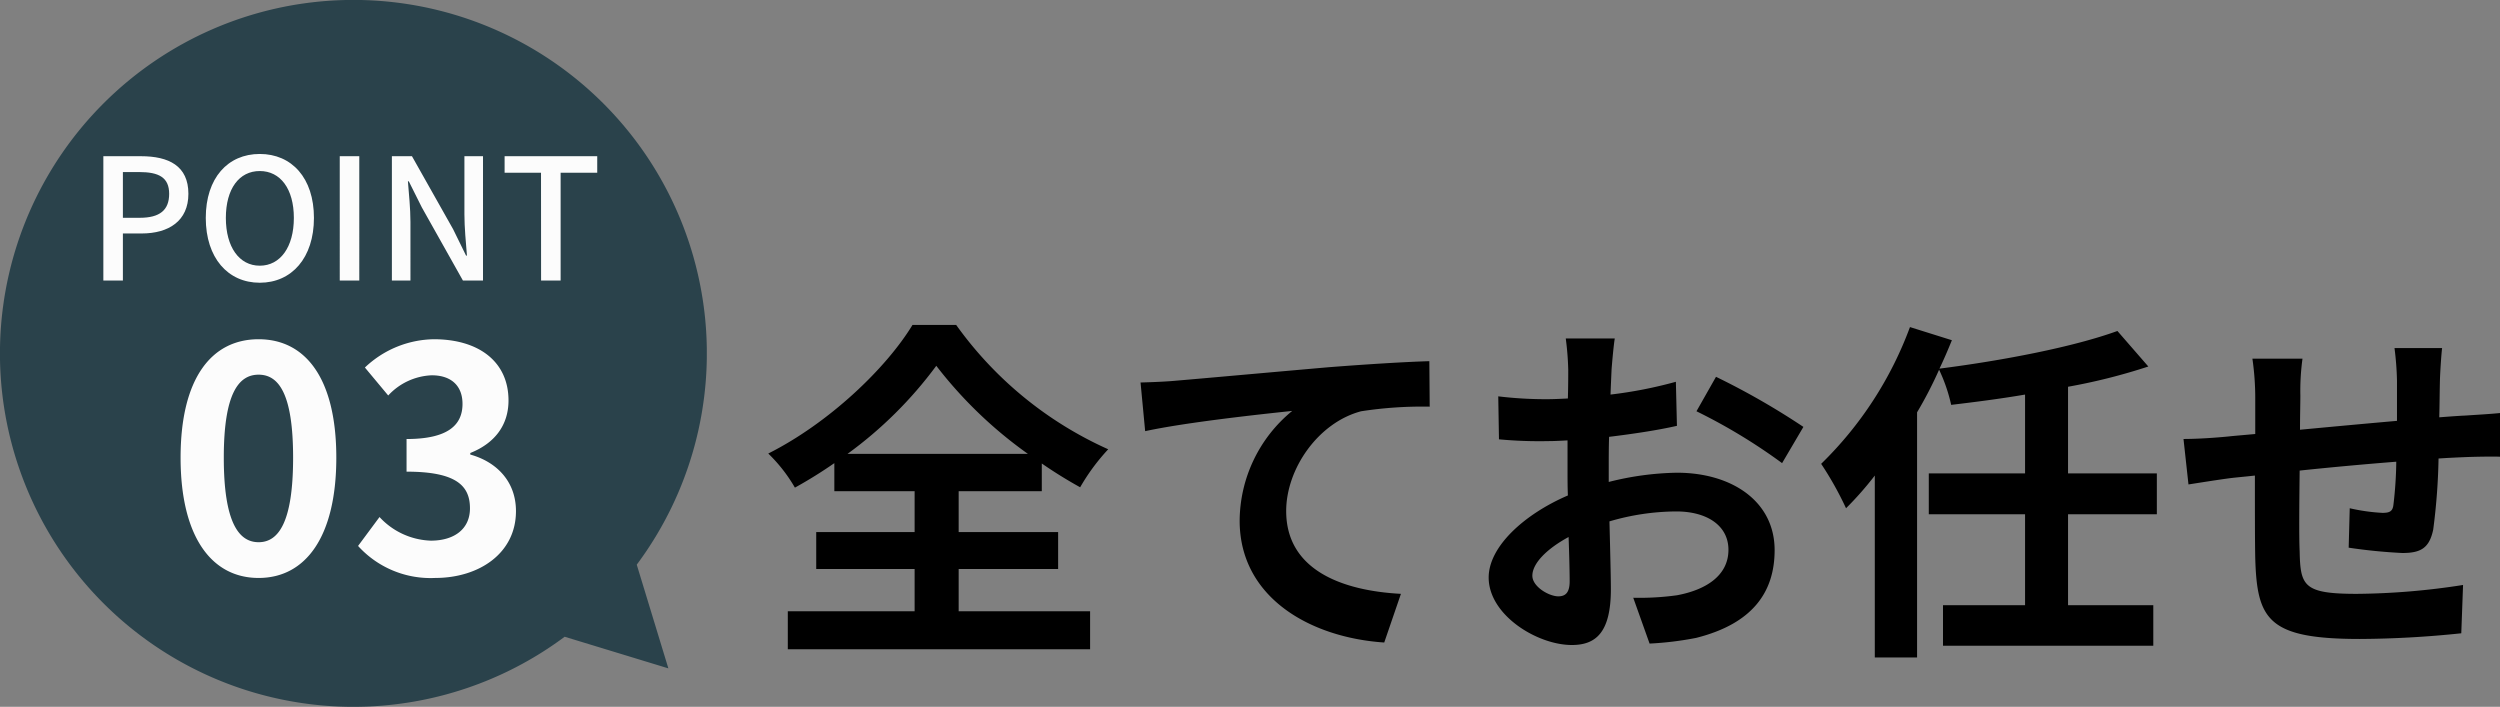
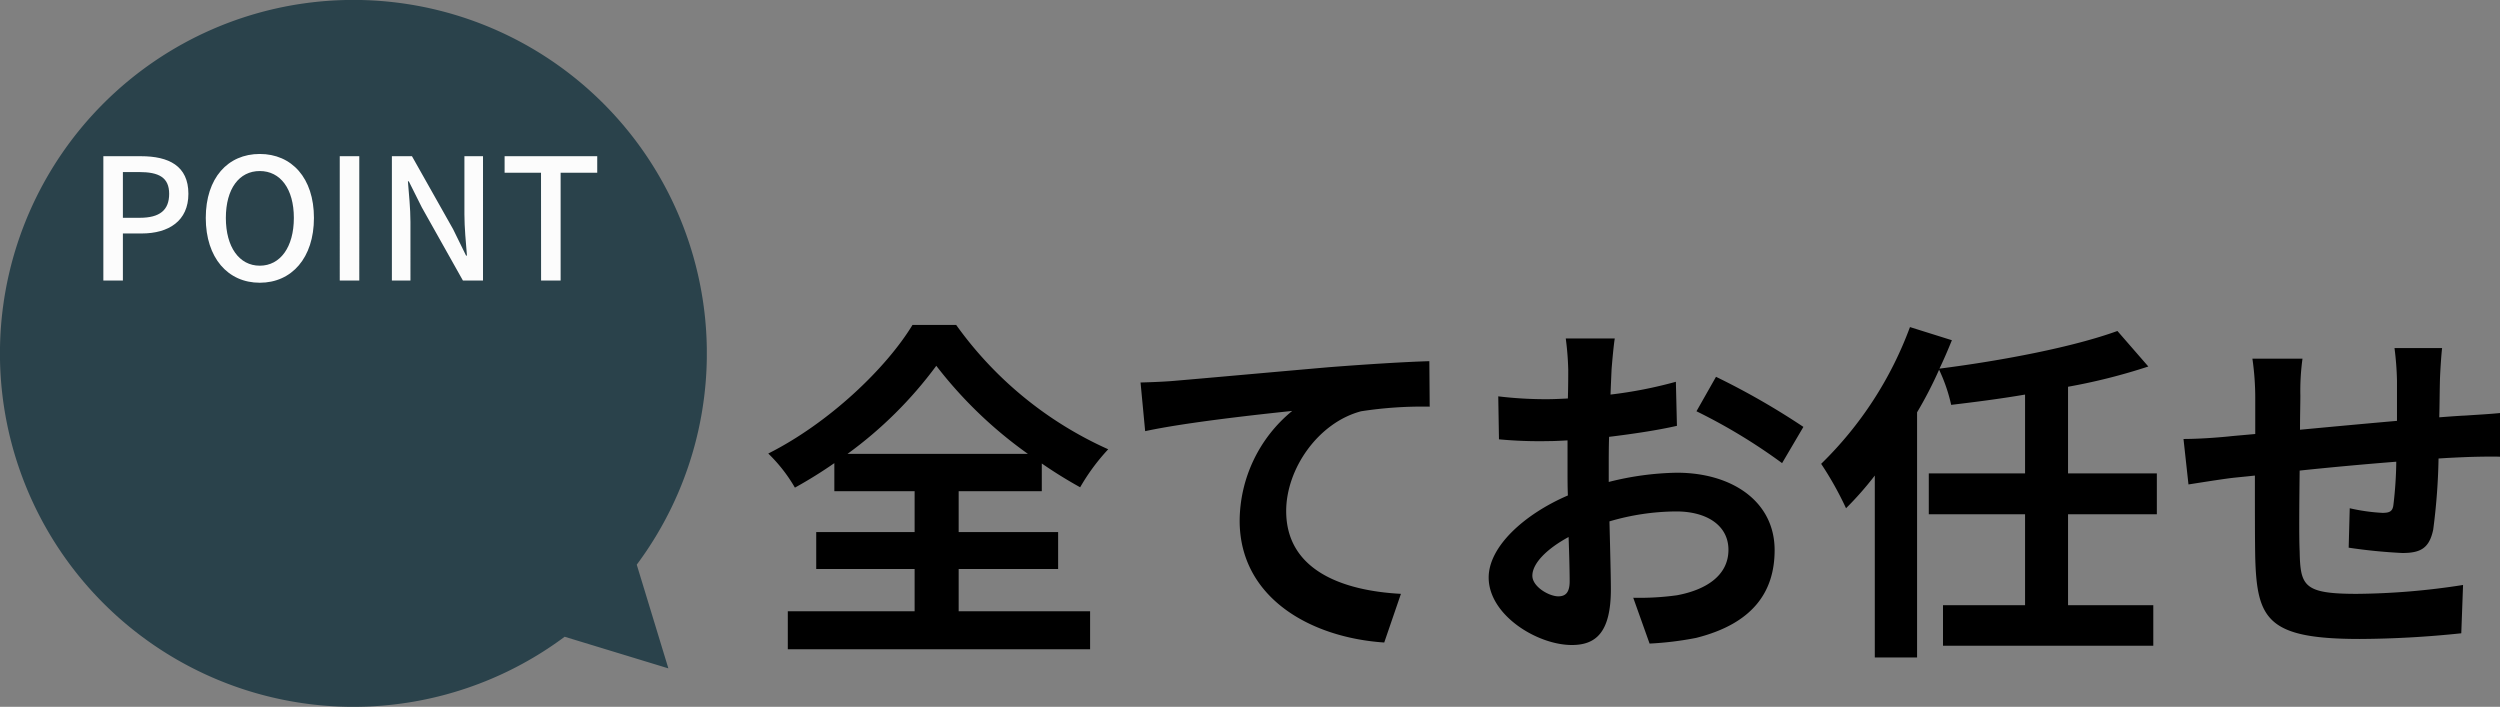
<svg xmlns="http://www.w3.org/2000/svg" width="281.51" height="79.59" viewBox="0 0 281.51 79.59">
  <rect x="0" y="0" width="281.51" height="79.59" fill="#808080" stroke="none" />
  <defs>
    <clipPath id="clip-path">
      <rect id="長方形_730" data-name="長方形 730" width="79.59" height="79.59" transform="translate(0 0)" fill="none" />
    </clipPath>
  </defs>
  <g id="グループ_560" data-name="グループ 560" transform="translate(-488.205 -6972)">
    <path id="パス_39754" data-name="パス 39754" d="M9.84-19.48a46.081,46.081,0,0,0,10-9.92,48.206,48.206,0,0,0,10.32,9.92ZM22.36-6.52h11.2v-4.16H22.36v-4.6h9.36V-18.4a50.711,50.711,0,0,0,4.32,2.68A23.176,23.176,0,0,1,39.2-20,42.274,42.274,0,0,1,22.08-34H17.16C14.2-29.12,7.76-22.96.92-19.52a17.575,17.575,0,0,1,3,3.84,51.181,51.181,0,0,0,4.44-2.76v3.16H17.4v4.6H6.32v4.16H17.4v4.76H3.12V2.52H37.16V-1.76H22.36Zm20.48-21,.52,5.48c4.64-1,12.8-1.88,16.56-2.28A16.109,16.109,0,0,0,54-11.96C54-3.32,61.92,1.2,70.28,1.76l1.88-5.48c-6.76-.36-12.92-2.76-12.92-9.32,0-4.76,3.6-9.96,8.44-11.24a45.264,45.264,0,0,1,7.72-.52l-.04-5.12c-2.8.08-7.2.36-11.32.68C56.72-28.6,50.12-28,46.8-27.72,46-27.64,44.44-27.56,42.84-27.52Zm53.4-4.96H90.72A32.191,32.191,0,0,1,91-28.96c0,.68,0,1.84-.04,3.24-.8.04-1.6.08-2.32.08a44.355,44.355,0,0,1-5.52-.32l.08,4.84a49.041,49.041,0,0,0,5.6.2c.64,0,1.36-.04,2.12-.08v3.36c0,.92,0,1.88.04,2.84-4.92,2.12-8.92,5.76-8.92,9.24,0,4.24,5.48,7.6,9.36,7.6,2.64,0,4.4-1.32,4.4-6.28,0-1.36-.08-4.48-.16-7.64A26.968,26.968,0,0,1,103.16-13c3.48,0,5.88,1.6,5.88,4.32,0,2.92-2.56,4.52-5.8,5.12a30.8,30.8,0,0,1-4.92.28l1.84,5.16a36.624,36.624,0,0,0,5.24-.64c6.36-1.6,8.84-5.16,8.84-9.88,0-5.52-4.84-8.72-11-8.72a33.144,33.144,0,0,0-7.68,1.04V-17.8c0-1.16,0-2.4.04-3.6,2.6-.32,5.36-.72,7.64-1.24l-.12-4.96a48.988,48.988,0,0,1-7.36,1.44c.04-1,.08-1.96.12-2.84C95.96-30.04,96.12-31.76,96.24-32.48Zm11.4,4.32-2.2,3.88a63.641,63.641,0,0,1,9.64,5.84l2.4-4.08A83.587,83.587,0,0,0,107.64-28.16ZM86.96-5.76c0-1.4,1.64-3.04,4.08-4.36.08,2.16.12,4,.12,5,0,1.36-.56,1.68-1.28,1.68C88.84-3.44,86.96-4.52,86.96-5.76Zm70.32-6.92v-4.6h-10v-9.76a66.236,66.236,0,0,0,9.04-2.28l-3.48-4C147.88-31.52,140-30,132.8-29.08c.52-1.08.96-2.12,1.4-3.2l-4.72-1.48a41.632,41.632,0,0,1-10,15.4,37.191,37.191,0,0,1,2.8,5,37.275,37.275,0,0,0,3.24-3.68V3.44h4.76v-27.6a45.422,45.422,0,0,0,2.48-4.8A18.572,18.572,0,0,1,134.12-25c2.68-.32,5.52-.68,8.32-1.16v8.88H131.6v4.6h10.84V-2.44H133.2V2.12h23.68V-2.44h-9.6V-12.68ZM189.4-31.4h-5.36a33.651,33.651,0,0,1,.28,3.68v4.52c-3.64.32-7.52.68-10.92,1,0-1.56.04-2.92.04-3.84a26.5,26.5,0,0,1,.24-4.16h-5.64a30.9,30.9,0,0,1,.32,4.44v4.04c-1.28.12-2.32.2-3.04.28-2.04.2-3.88.28-5.04.28l.56,5.12c1.04-.16,3.52-.56,4.8-.72.68-.08,1.6-.16,2.68-.28,0,3.72,0,7.6.04,9.32.2,6.92,1.44,9.08,11.8,9.08a113.157,113.157,0,0,0,11.4-.64l.2-5.44a80.588,80.588,0,0,1-11.96,1c-6,0-6.36-.88-6.44-4.8-.08-1.72-.04-5.4,0-9.08,3.4-.36,7.32-.72,10.88-1a44.069,44.069,0,0,1-.32,4.84c-.08.76-.44.92-1.24.92a21.193,21.193,0,0,1-3.68-.52l-.12,4.44a60.541,60.541,0,0,0,6.04.6c2.04,0,3.04-.52,3.48-2.64a70.176,70.176,0,0,0,.6-8c1.16-.08,2.2-.12,3.08-.16,1.04-.04,3.16-.08,3.84-.04v-4.92c-1.16.12-2.72.2-3.84.28-.92.04-1.92.12-3,.2.04-1.32.04-2.76.08-4.32C189.2-29,189.32-30.76,189.4-31.4Z" transform="translate(573.795 7042.59)" />
    <g id="グループ_550" data-name="グループ 550" transform="translate(488.205 6972)">
      <g id="グループ_545" data-name="グループ 545" clip-path="url(#clip-path)">
-         <path id="パス_39746" data-name="パス 39746" d="M71.7,63.584A39.8,39.8,0,1,0,63.583,71.7l11.678,3.561Z" fill="#2a424b" />
+         <path id="パス_39746" data-name="パス 39746" d="M71.7,63.584A39.8,39.8,0,1,0,63.583,71.7l11.678,3.561" fill="#2a424b" />
      </g>
    </g>
-     <path id="パス_39755" data-name="パス 39755" d="M10.325.49c5.285,0,8.75-4.62,8.75-13.545S15.61-26.39,10.325-26.39,1.54-22.015,1.54-13.055C1.54-4.13,5.04.49,10.325.49Zm0-4.025c-2.24,0-3.92-2.24-3.92-9.52,0-7.245,1.68-9.345,3.92-9.345s3.885,2.1,3.885,9.345C14.21-5.775,12.565-3.535,10.325-3.535ZM30.205.49c4.935,0,9.1-2.765,9.1-7.525,0-3.395-2.24-5.565-5.145-6.37v-.175c2.73-1.085,4.305-3.115,4.305-5.915,0-4.41-3.4-6.895-8.4-6.895a11.491,11.491,0,0,0-7.77,3.185l2.625,3.15a7.04,7.04,0,0,1,4.9-2.275c2.205,0,3.465,1.19,3.465,3.22,0,2.31-1.54,3.955-6.3,3.955v3.675c5.635,0,7.14,1.61,7.14,4.13,0,2.345-1.785,3.64-4.41,3.64A8.228,8.228,0,0,1,23.94-6.37L21.525-3.115A11.01,11.01,0,0,0,30.205.49Z" transform="translate(507 7036.59)" fill="#fcfcfc" />
    <path id="パス_39753" data-name="パス 39753" d="M1.843,0h2.2V-5.3H6.156c3.04,0,5.263-1.406,5.263-4.465C11.419-12.92,9.2-14,6.08-14H1.843Zm2.2-7.068v-5.149H5.871c2.223,0,3.382.608,3.382,2.451s-1.064,2.7-3.306,2.7ZM19.456.247c3.591,0,6.1-2.793,6.1-7.3s-2.508-7.2-6.1-7.2-6.08,2.7-6.08,7.2S15.865.247,19.456.247Zm0-1.919c-2.318,0-3.819-2.109-3.819-5.377,0-3.287,1.5-5.282,3.819-5.282s3.838,2,3.838,5.282C23.294-3.781,21.774-1.672,19.456-1.672ZM28.462,0h2.2V-14h-2.2Zm5.871,0h2.09V-6.593c0-1.52-.171-3.135-.285-4.579h.1L37.7-8.246,42.332,0h2.261V-14H42.5v6.536c0,1.52.171,3.211.285,4.655h-.1L41.23-5.776,36.594-14H34.333Zm16.8,0h2.2V-12.141h4.123V-14H47.025v1.862h4.1Z" transform="translate(498 7003.59)" fill="#fcfcfc" />
  </g>
</svg>